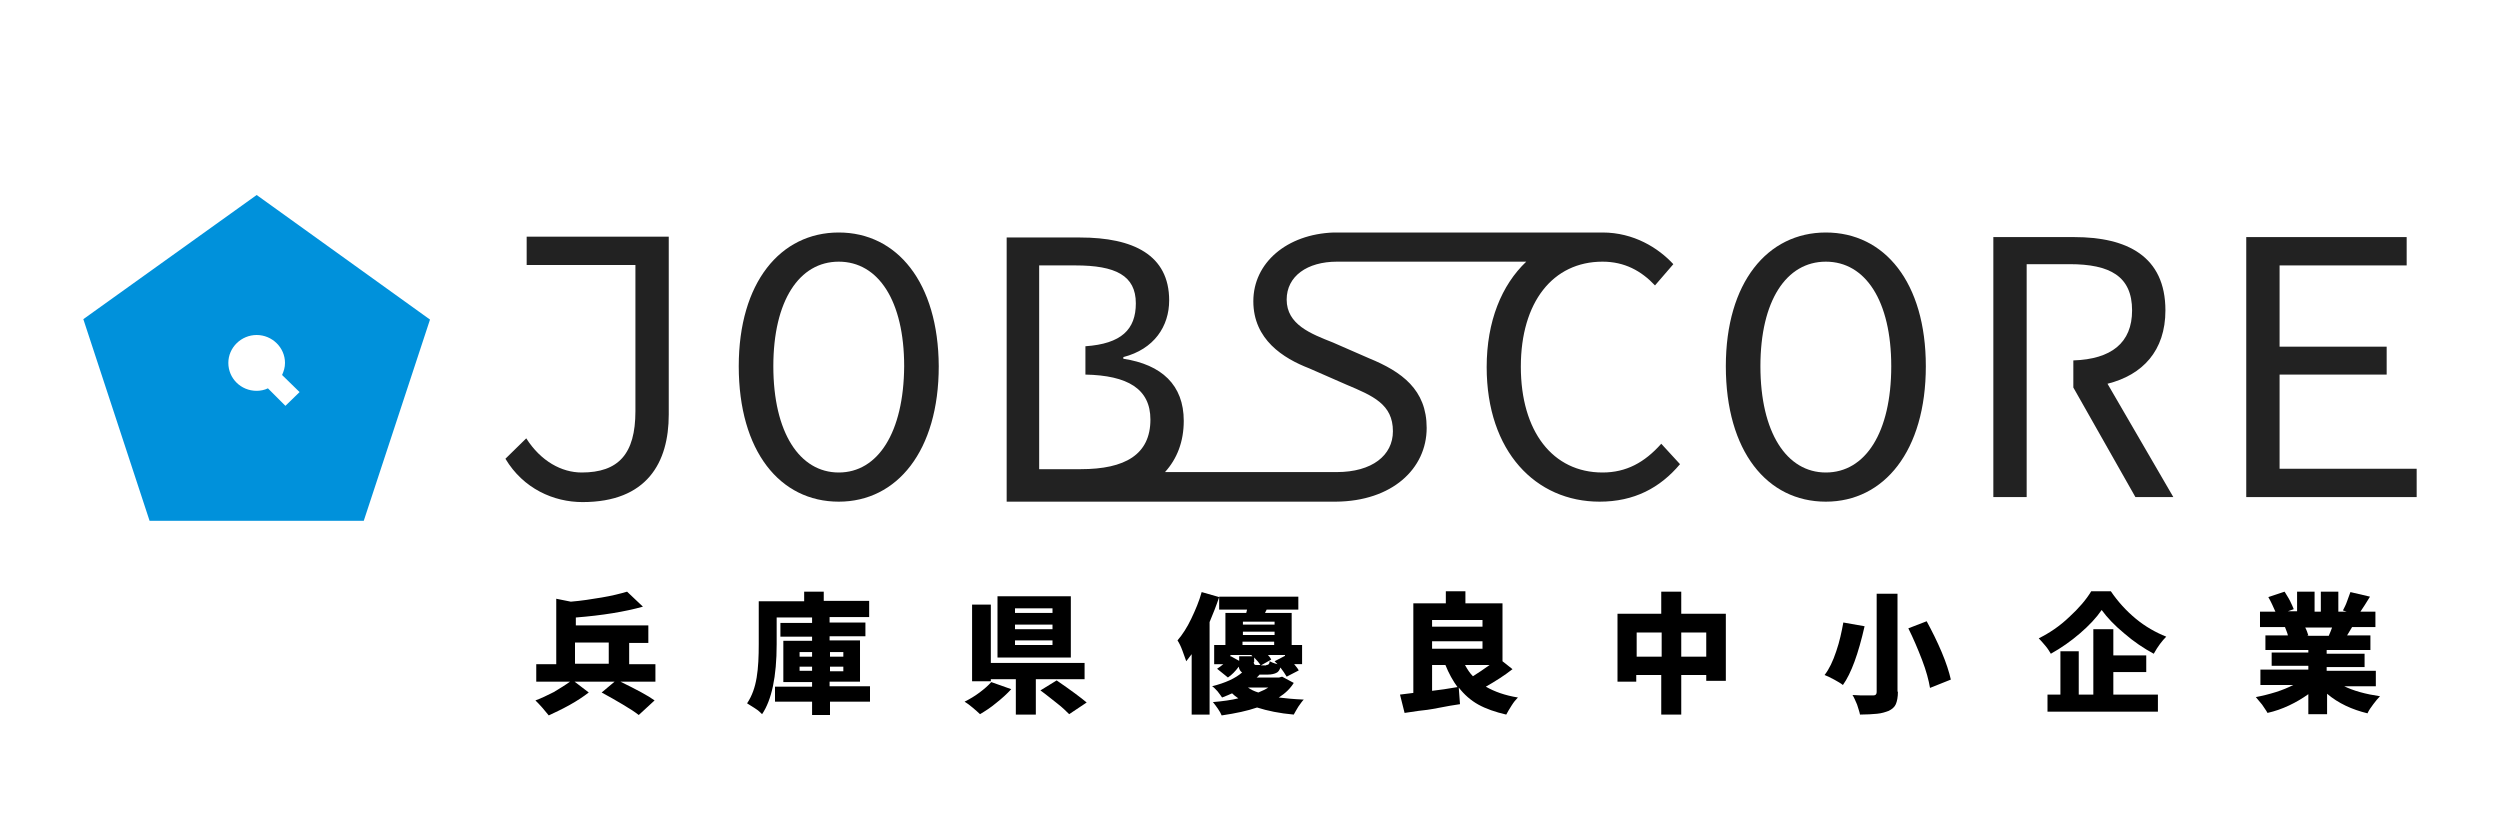
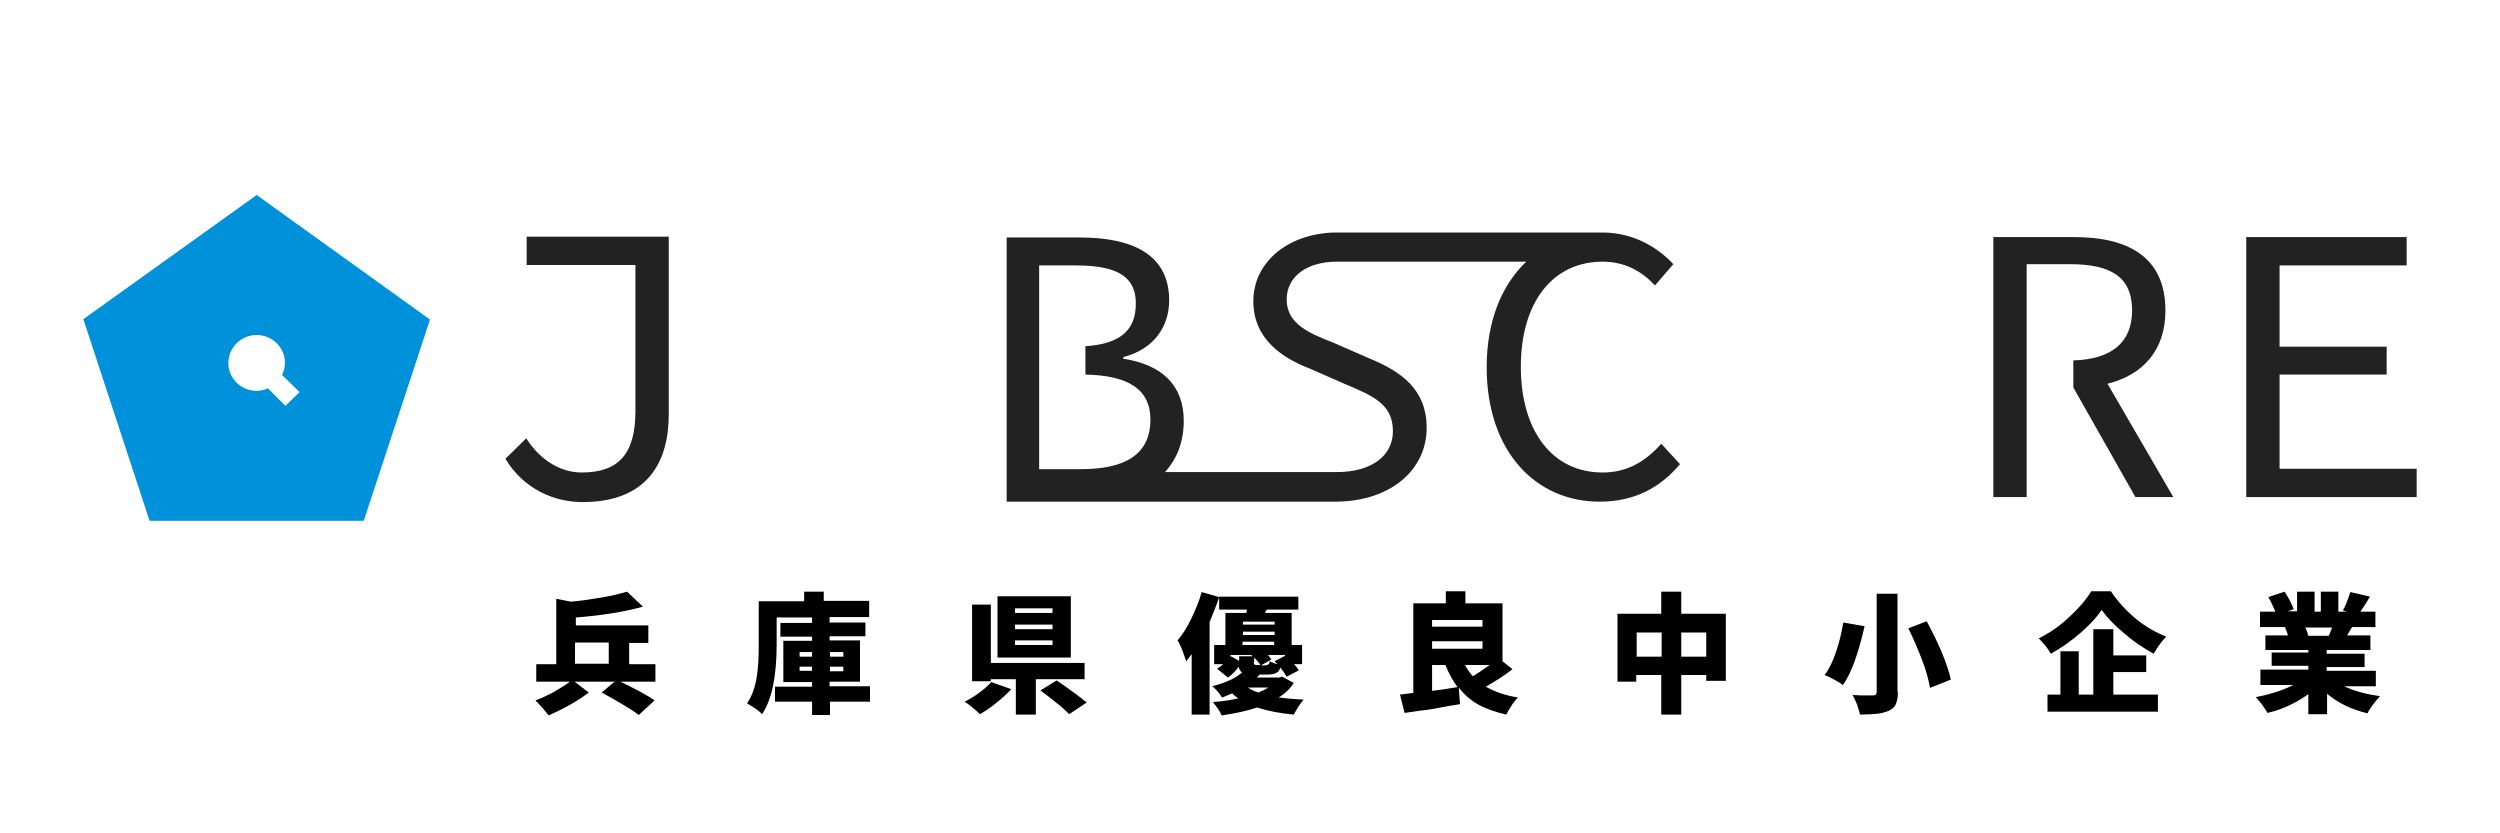
<svg xmlns="http://www.w3.org/2000/svg" version="1.1" id="レイヤー_1" x="0px" y="0px" viewBox="0 0 600 200" style="enable-background:new 0 0 600 200;" xml:space="preserve">
  <style type="text/css">
	.st0{fill:#FFFFFF;}
	.st1{fill:#0091DB;}
	.st2{fill:#222222;}
</style>
-   <rect class="st0" width="600" height="200" />
  <g>
    <path class="st1" d="M61.6,46.8L20,76.6L35.9,125h51.4l15.9-48.3L61.6,46.8z M68.5,97.4l-4.2-4.2l0,0c-0.8,0.4-1.8,0.6-2.7,0.6   c-3.8,0-6.8-3-6.8-6.7s3.1-6.7,6.8-6.7s6.8,3,6.8,6.7c0,1.1-0.3,2-0.7,2.9l4.2,4.1L68.5,97.4z" />
    <g>
      <path class="st2" d="M126.4,63.6h26.1v35.1c0,10.3-4.1,14.7-12.9,14.7c-4.8,0-9.8-2.7-13.3-8.2l-5,4.9    c4.3,7.2,11.6,10.4,18.5,10.4c15.5,0,20.7-9.5,20.7-21V56.8h-34.1V63.6z" />
-       <path class="st2" d="M201.3,55.8c-14,0-24,12-24,32.1c0,20.4,9.9,32.5,24,32.5c14,0,24-12.2,24-32.5    C225.2,67.8,215.3,55.8,201.3,55.8z M201.3,113.4c-9.4,0-15.7-9.6-15.7-25.5c0-15.7,6.2-25.1,15.7-25.1S217,72.2,217,87.9    C216.9,103.8,210.7,113.4,201.3,113.4z" />
      <path class="st2" d="M384.6,113.4c-11.9,0-19.6-9.8-19.6-25.4c0-15.5,7.7-25.2,19.6-25.2c5.3,0,9.3,2.2,12.6,5.7l4.4-5.1    c-3.6-3.9-9.5-7.6-17-7.6c0,0,0,0-0.1,0h-63.2c-0.1,0-0.1,0-0.2,0l0,0h-0.9l0,0h-0.1l0,0c-11.3,0.4-19.3,7.3-19.3,16.5    S308,86,314.2,88.4l8.9,3.9c6.4,2.7,11.2,4.7,11.2,11.2c0,5.8-5,9.8-13.5,9.8c-0.1,0-0.1,0-0.2,0l0,0h-41    c2.9-3.2,4.5-7.3,4.5-12.3c0-8.6-5.3-13.5-14.5-14.9v-0.4c7.4-1.9,11-7.4,11-13.6c0-10.9-8.6-15.1-21.4-15.1h-17.6v63.4h13.8l0,0    h65.2l0,0c13.5-0.1,21.8-7.9,21.8-17.7c0-9.2-6-13.5-13.8-16.7l-8.7-3.8c-5.3-2.1-11.1-4.3-11.1-10.3c0-5.6,4.9-9.1,12.1-9.1    c0.1,0,0.3,0,0.4,0h45c-5.9,5.6-9.5,14.3-9.5,25.3c0,20.3,11.8,32.3,27.1,32.3c8.3,0,14.5-3.3,19.3-9l-4.5-4.9    C394.7,111,390.3,113.4,384.6,113.4z M249.4,89.8L249.4,89.8v-6.7l0,0V63.7h8.7c9.6,0,14.5,2.4,14.5,9.1c0,6.3-3.5,9.7-12.1,10.3    v6.8c10.1,0.2,15.6,3.4,15.6,10.8c0,8.4-6.1,11.9-16.7,11.9h-10V89.8z" />
-       <path class="st2" d="M438.2,55.8c-14,0-24,12-24,32.1c0,20.4,9.9,32.5,24,32.5c14,0,24-12.2,24-32.5    C462.2,67.8,452.3,55.8,438.2,55.8z M438.2,113.4c-9.4,0-15.7-9.6-15.7-25.5c0-15.7,6.2-25.1,15.7-25.1s15.7,9.4,15.7,25.1    C453.9,103.8,447.7,113.4,438.2,113.4z" />
      <polygon class="st2" points="547.1,112.5 547.1,89.9 572.8,89.9 572.8,83.2 547.1,83.2 547.1,63.7 577.6,63.7 577.6,56.9     539.1,56.9 539.1,119.3 580,119.3 580,112.5   " />
      <path class="st2" d="M519.7,74.5c0-13-9.2-17.6-21.9-17.6h-19.4v62.4h8V93l0,0v-6.5l0,0V63.4h10.3c9.7,0,15,2.9,15,11.1    c0,7.8-5,11.7-14.1,12V93l0,0l14.9,26.3h9.1l-15.8-27.2C514.2,90,519.7,84.2,519.7,74.5z" />
    </g>
  </g>
  <g>
    <path d="M148.7,163.5c4.1,2,6.9,3.5,8.4,4.6l-3.8,3.5c-0.9-0.7-2.1-1.5-3.8-2.5c-1.7-1-3.4-2-5.1-2.9l3.1-2.6h-9.6l3.4,2.6   c-1.3,1-2.8,2-4.6,3c-1.8,1-3.5,1.8-5,2.5c-0.4-0.5-0.9-1.1-1.5-1.8c-0.6-0.7-1.2-1.3-1.7-1.8c1.4-0.5,2.8-1.2,4.4-2   c1.5-0.9,2.8-1.7,3.9-2.5h-8.1v-4.2h4.8v-15.7l3.5,0.7c2.5-0.2,5-0.6,7.4-1s4.4-0.9,6.1-1.4l3.8,3.6c-4.3,1.2-9.7,2.1-16.1,2.6v1.9   h17.4v4.2h-4.6v5.1h6.3v4.2H148.7z M138,154.2v5.1h8.1v-5.1H138z" />
    <path d="M208.9,168.4h-9.7v3.2h-4.3v-3.2H186v-3.6h8.9v-1.1H188v-9.9h6.9v-1h-7.6v-3.3h7.6v-1.3h-8.5v6.4c0,7.8-1.2,13.4-3.5,16.8   c-0.4-0.4-0.9-0.9-1.7-1.4c-0.8-0.5-1.4-0.9-1.9-1.2c1.2-1.8,1.9-3.8,2.3-6.2s0.5-5.1,0.5-8v-10.3h10.9V142h4.7v2.2h10.9v3.9h-9.5   v1.3h8.6v3.3h-8.6v1h7.3v9.9h-7.3v1.1h9.7V168.4z M191.9,156.5v1.1h3v-1.1H191.9z M191.9,161h3V160h-3V161z M202.4,156.5h-3.2v1.1   h3.2V156.5z M202.4,161V160h-3.2v1.1H202.4z" />
    <path d="M242.7,165.4c-1,1.1-2.2,2.2-3.6,3.3c-1.3,1.1-2.7,2-3.9,2.7c-0.5-0.5-1.1-1-1.8-1.6c-0.7-0.6-1.4-1.1-1.9-1.4   c1.2-0.6,2.4-1.3,3.6-2.2c1.2-0.9,2.1-1.7,2.8-2.5L242.7,165.4z M260.3,163h-11.7v8.5h-4.8V163h-6v0.5h-4.5v-18.4h4.5v14h22.5V163z    M257,143.1v14.7h-17.6v-14.7H257z M252.6,147.1v-1.1h-9v1.1H252.6z M252.6,151v-1.1h-9v1.1H252.6z M252.6,154.8v-1.1h-9v1.1H252.6   z M253.6,163.3c3.5,2.4,5.9,4.2,7.2,5.3l-4.2,2.8c-0.7-0.7-1.6-1.6-2.9-2.6s-2.6-2.1-4-3.1L253.6,163.3z" />
    <path d="M292.6,143.3c-0.7,2.1-1.5,4.1-2.3,6v22.2H286V157c-0.4,0.6-0.9,1.1-1.3,1.7c-0.2-0.6-0.5-1.4-0.9-2.5   c-0.4-1.1-0.8-1.9-1.2-2.5c1.2-1.4,2.3-3.1,3.3-5.2c1-2.1,1.9-4.2,2.5-6.4L292.6,143.3z M310.5,163.9c-0.8,1.3-2,2.5-3.6,3.5   c1.6,0.2,3.6,0.4,6,0.5c-0.4,0.4-0.8,1-1.3,1.7c-0.4,0.7-0.8,1.3-1.1,1.9c-3.4-0.3-6.3-0.9-8.8-1.7c-2.3,0.8-5.1,1.4-8.5,1.9   c-0.2-0.5-0.5-1-0.9-1.6c-0.4-0.6-0.8-1.1-1.2-1.6c2.4-0.2,4.5-0.5,6.1-0.9c-0.6-0.4-1.1-0.8-1.5-1.2c-0.6,0.3-1.4,0.6-2.4,1   c-0.3-0.4-0.6-0.9-1.1-1.5c-0.5-0.5-0.9-1-1.3-1.2c3.2-0.8,5.6-1.9,7.2-3.3c-0.4-0.3-0.7-0.7-0.8-1.4c-0.8,1.1-1.7,2-2.6,2.6   l-2.6-2.1c0.5-0.3,1-0.7,1.5-1.1h-2.2v-4.6h2.7v-7.7h5l0.2-0.8h-6.7v-3.1h19v3.1H304l-0.4,0.8h6.4v7.7h2.5v4.6h-1.9   c0.5,0.6,0.9,1.1,1.1,1.5l-2.9,1.5c-0.4-0.7-0.9-1.4-1.5-2.2c-0.2,0.6-0.5,1.1-1,1.3c-0.4,0.2-1.1,0.4-2,0.4h-2   c-0.2,0.2-0.4,0.5-0.7,0.7h5.4l0.7-0.2L310.5,163.9z M295.4,157.5l2,1.1v-1.1h3.2l-0.3-0.3h-5v0.4L295.4,157.5z M305.9,149.2h-7.6   v0.7h7.6V149.2z M305.9,152.4v-0.8h-7.6v0.8H305.9z M298.2,154v0.8h7.6V154H298.2z M299.5,165c0.7,0.5,1.5,0.9,2.5,1.2   c1-0.4,1.8-0.8,2.4-1.2H299.5z M300.9,158.9c0,0.3,0.1,0.5,0.2,0.6c0.1,0.1,0.3,0.1,0.7,0.1h0.7c-0.3-0.5-0.8-1.1-1.5-1.8V158.9z    M303.9,159.6c0.3,0,0.5-0.1,0.6-0.2s0.2-0.3,0.2-0.7c0.4,0.2,1,0.5,1.9,0.7l-0.7-0.7l2.5-1.3v-0.2h-4.1c0.5,0.5,0.7,0.9,0.8,1.1   l-2.5,1.4H303.9z" />
    <path d="M363,160.6c-1.9,1.5-4.1,2.9-6.4,4.2c2.1,1.2,4.6,2.1,7.7,2.6c-0.5,0.5-1,1.1-1.5,1.9c-0.5,0.8-1,1.6-1.3,2.2   c-2.6-0.6-4.9-1.4-6.7-2.4s-3.4-2.4-4.7-4.1l0.3,4c-1.4,0.2-3.2,0.5-5.2,0.9s-3.6,0.6-4.7,0.7l-3.4,0.5l-1.1-4.4l1.6-0.2l1.6-0.2   v-21.5h7.8v-2.9h4.7v2.9h8.9v13.9L363,160.6z M355.8,148.8h-12.1v1.6h12.1V148.8z M343.7,153.9v1.8h12.1v-1.8H343.7z M343.7,165.8   c1.8-0.2,3.8-0.5,6.1-0.9c-1.1-1.5-2.1-3.3-2.9-5.3h-3.2V165.8z M351.6,159.6c0.6,1.1,1.2,2,1.9,2.7c1.3-0.8,2.6-1.7,4-2.7H351.6z" />
    <path d="M403.5,147.3h10.7v16.1h-4.7V162h-6v9.5h-4.8V162h-6v1.6h-4.5v-16.3h10.5V142h4.8V147.3z M392.8,157.6h6v-5.8h-6V157.6z    M403.5,157.6h6v-5.8h-6V157.6z" />
    <path d="M447.5,150.3c-1.5,6.6-3.2,11.3-5.2,14.1c-0.5-0.4-1.2-0.8-2.1-1.3c-0.9-0.5-1.6-0.8-2.3-1.1c1.1-1.4,2-3.3,2.8-5.7   c0.8-2.3,1.3-4.7,1.7-6.9L447.5,150.3z M455.5,166c0,1.3-0.2,2.3-0.5,3c-0.3,0.7-0.9,1.2-1.7,1.6c-0.8,0.3-1.7,0.6-2.8,0.7   c-1.1,0.1-2.5,0.2-4.1,0.2c-0.1-0.6-0.4-1.4-0.7-2.4c-0.4-0.9-0.7-1.7-1.1-2.3c1.1,0.1,2.4,0.1,3.8,0.1l1.1,0   c0.4,0,0.6-0.1,0.7-0.2c0.1-0.1,0.2-0.3,0.2-0.7v-23.5h5V166z M462.4,149.1c1.3,2.4,2.5,4.8,3.6,7.4s1.8,4.8,2.2,6.6l-5,2   c-0.3-1.8-0.9-4.1-1.9-6.7c-1-2.6-2.1-5.2-3.3-7.6L462.4,149.1z" />
    <path d="M506.6,141.9c1.7,2.5,3.7,4.7,6,6.6c2.3,1.9,4.8,3.3,7.3,4.3c-1,1-2,2.3-3,4.1c-2.4-1.3-4.8-2.9-7.1-4.9   c-2.3-1.9-4.1-3.8-5.4-5.6c-1.3,1.9-3,3.7-5.2,5.6c-2.2,1.9-4.5,3.5-7,4.9c-0.3-0.5-0.7-1.2-1.3-1.9s-1.1-1.3-1.6-1.8   c2.6-1.3,5-2.9,7.3-5.1c2.3-2.1,4.1-4.2,5.3-6.2H506.6z M507.2,161.3v5.4h10.7v4.1h-26.5v-4.1h3.1v-10.4h4.4v10.4h3.5V151h4.8v6.3   h7.9v4H507.2z" />
    <path d="M562.4,164.6c2.4,1.2,5.4,2,8.8,2.5c-0.5,0.5-1,1.1-1.6,1.9c-0.6,0.8-1.1,1.5-1.4,2.2c-3.7-0.9-7-2.4-9.7-4.7v4.9H554v-4.8   c-1.4,1-2.9,1.9-4.6,2.7c-1.7,0.8-3.4,1.4-5.2,1.8c-0.3-0.6-0.8-1.2-1.3-2c-0.6-0.7-1.1-1.3-1.5-1.8c1.6-0.3,3.2-0.7,4.8-1.2   c1.6-0.5,3-1.1,4.2-1.7h-7.9v-3.7H554v-0.9h-8.8v-3.2h8.8V156h-10.3v-3.5h5.4c-0.1-0.5-0.4-1.2-0.7-2h-6v-3.7h3.7   c-0.5-1.1-1-2.3-1.7-3.5l3.9-1.3c0.4,0.7,0.9,1.4,1.3,2.2c0.4,0.8,0.7,1.5,0.9,2l-1.4,0.5h2.2V142h4.2v4.8h1.5V142h4.2v4.8h2   l-0.9-0.3c0.3-0.6,0.7-1.3,1-2.2c0.3-0.8,0.6-1.6,0.8-2.2l4.7,1.1c-0.9,1.5-1.7,2.7-2.3,3.6h3.6v3.7h-5.6l-1.2,2h5.6v3.5h-10.5v0.9   h9.1v3.2h-9.1v0.9h11.8v3.7H562.4z M553.2,150.5c0.4,0.7,0.6,1.4,0.8,2l-0.4,0.1h5.3c0.3-0.7,0.6-1.4,0.8-2H553.2z" />
  </g>
</svg>